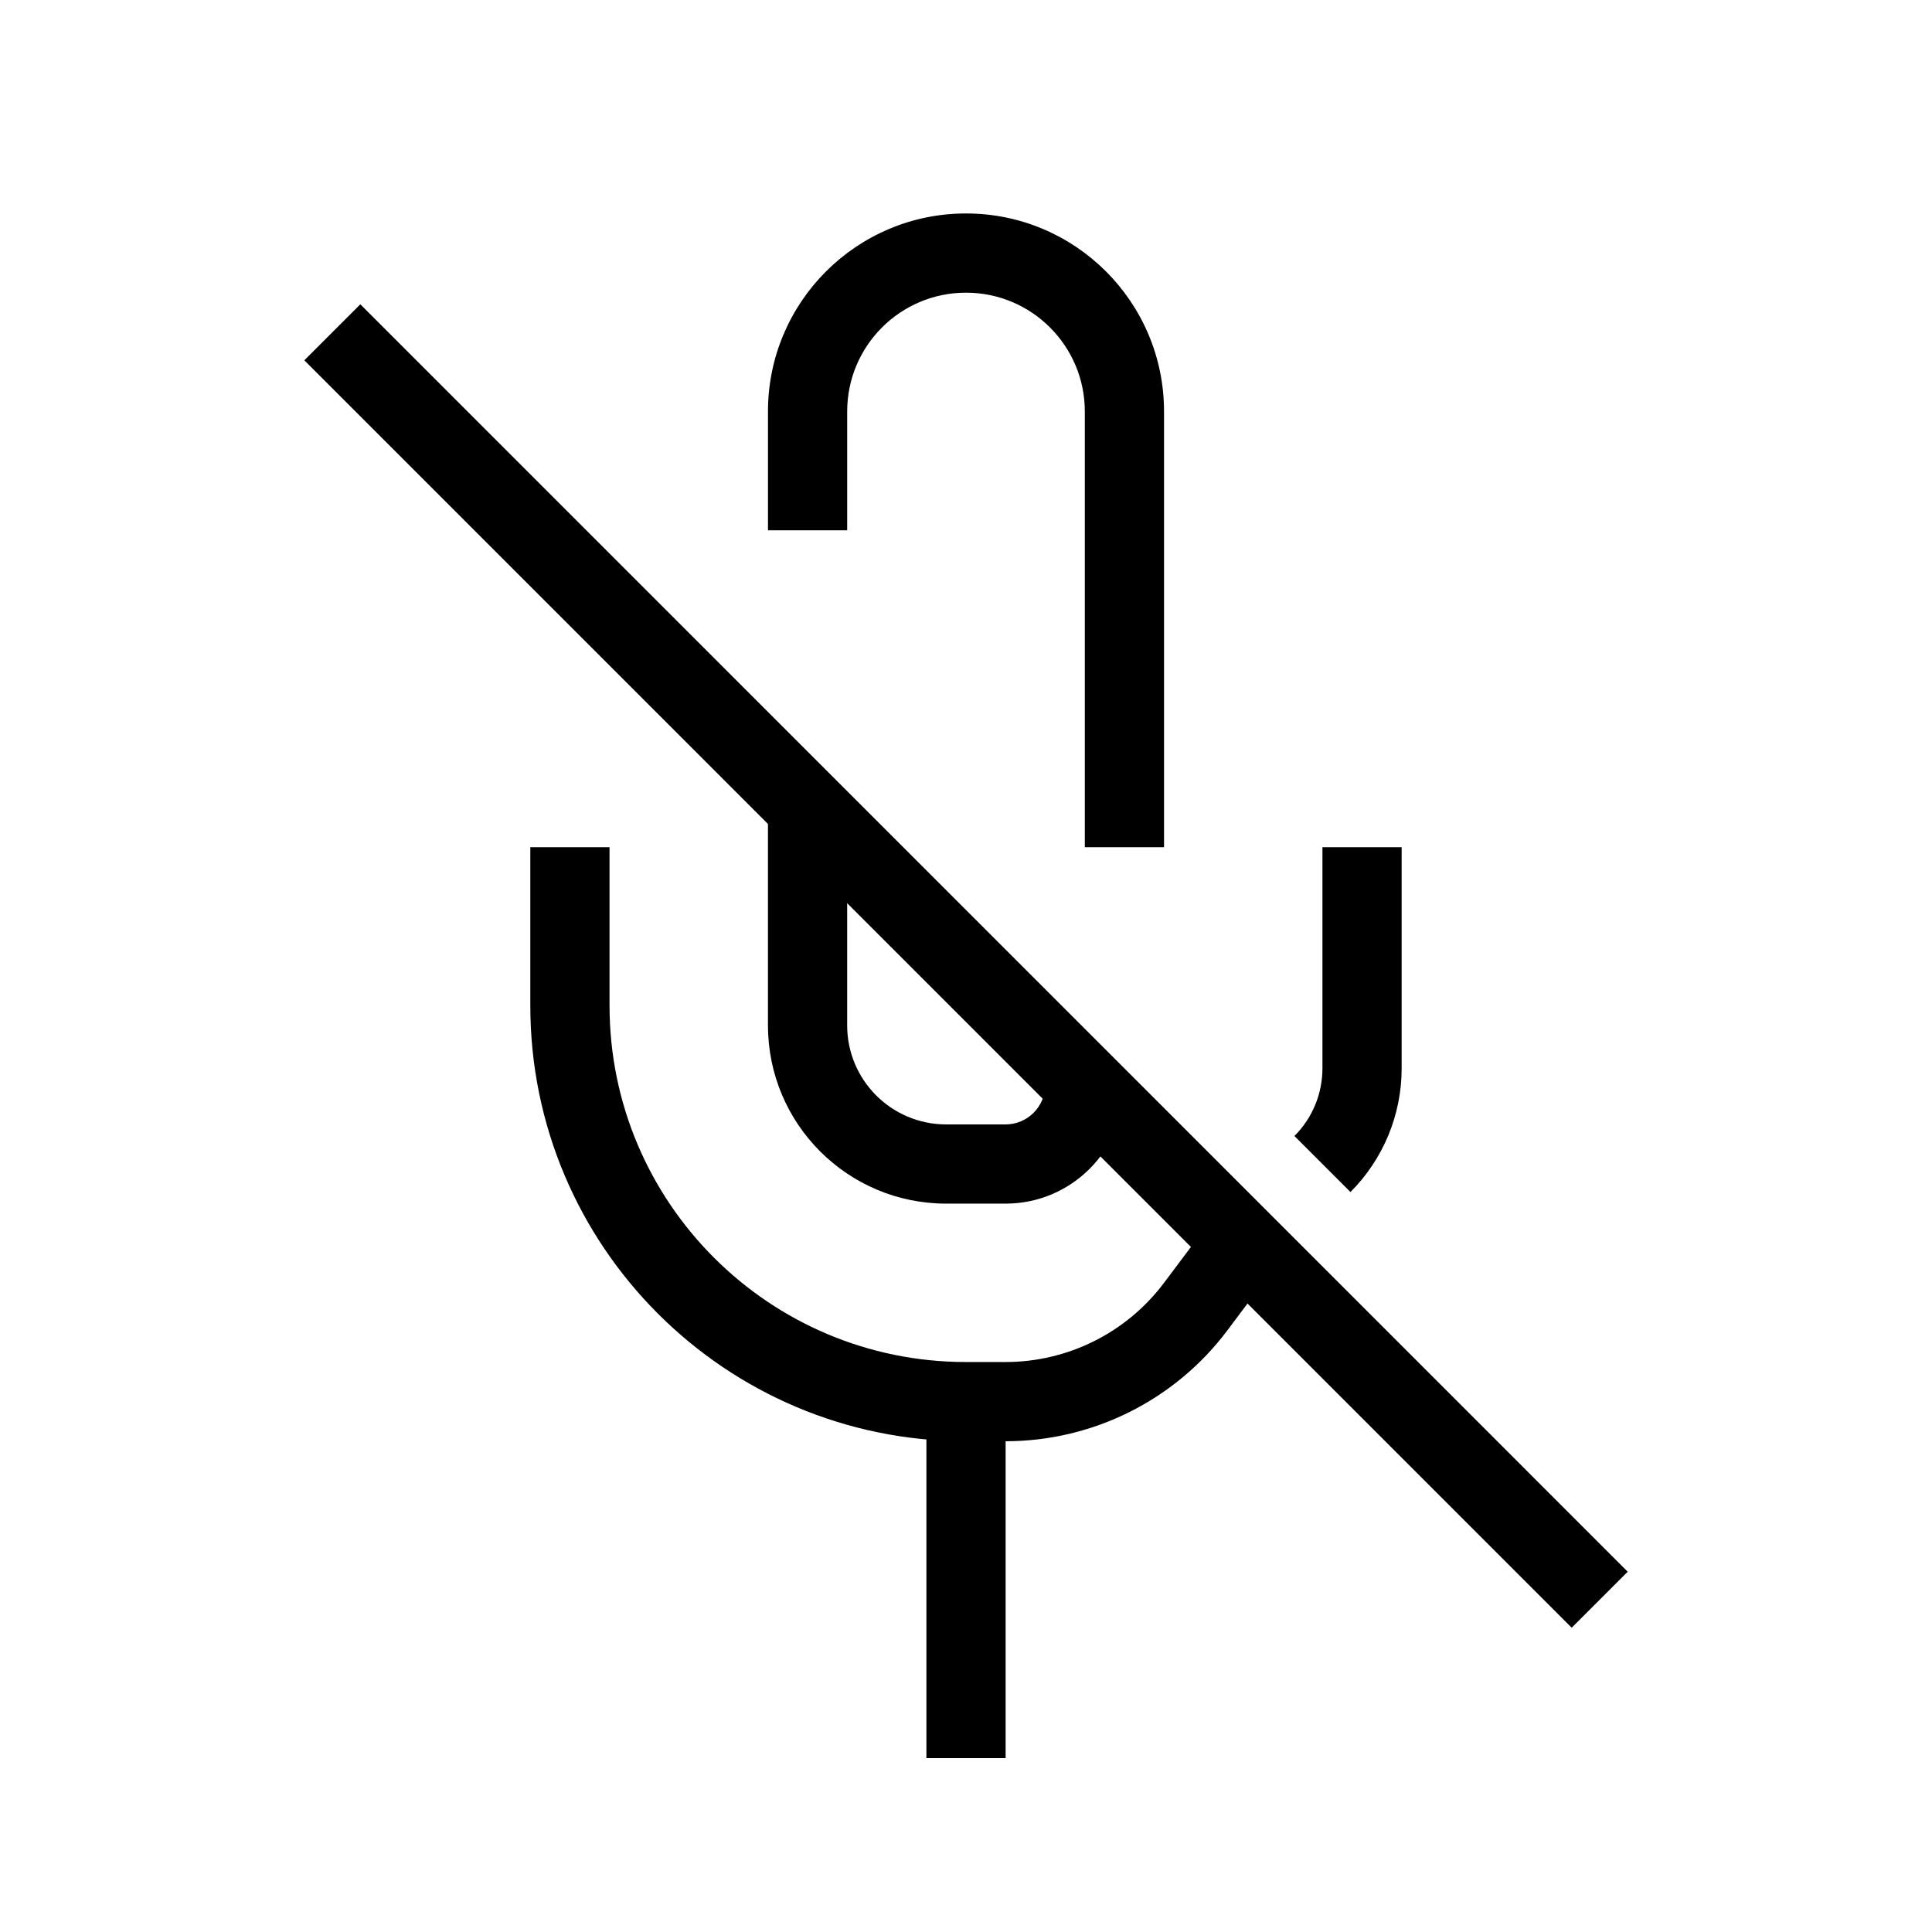
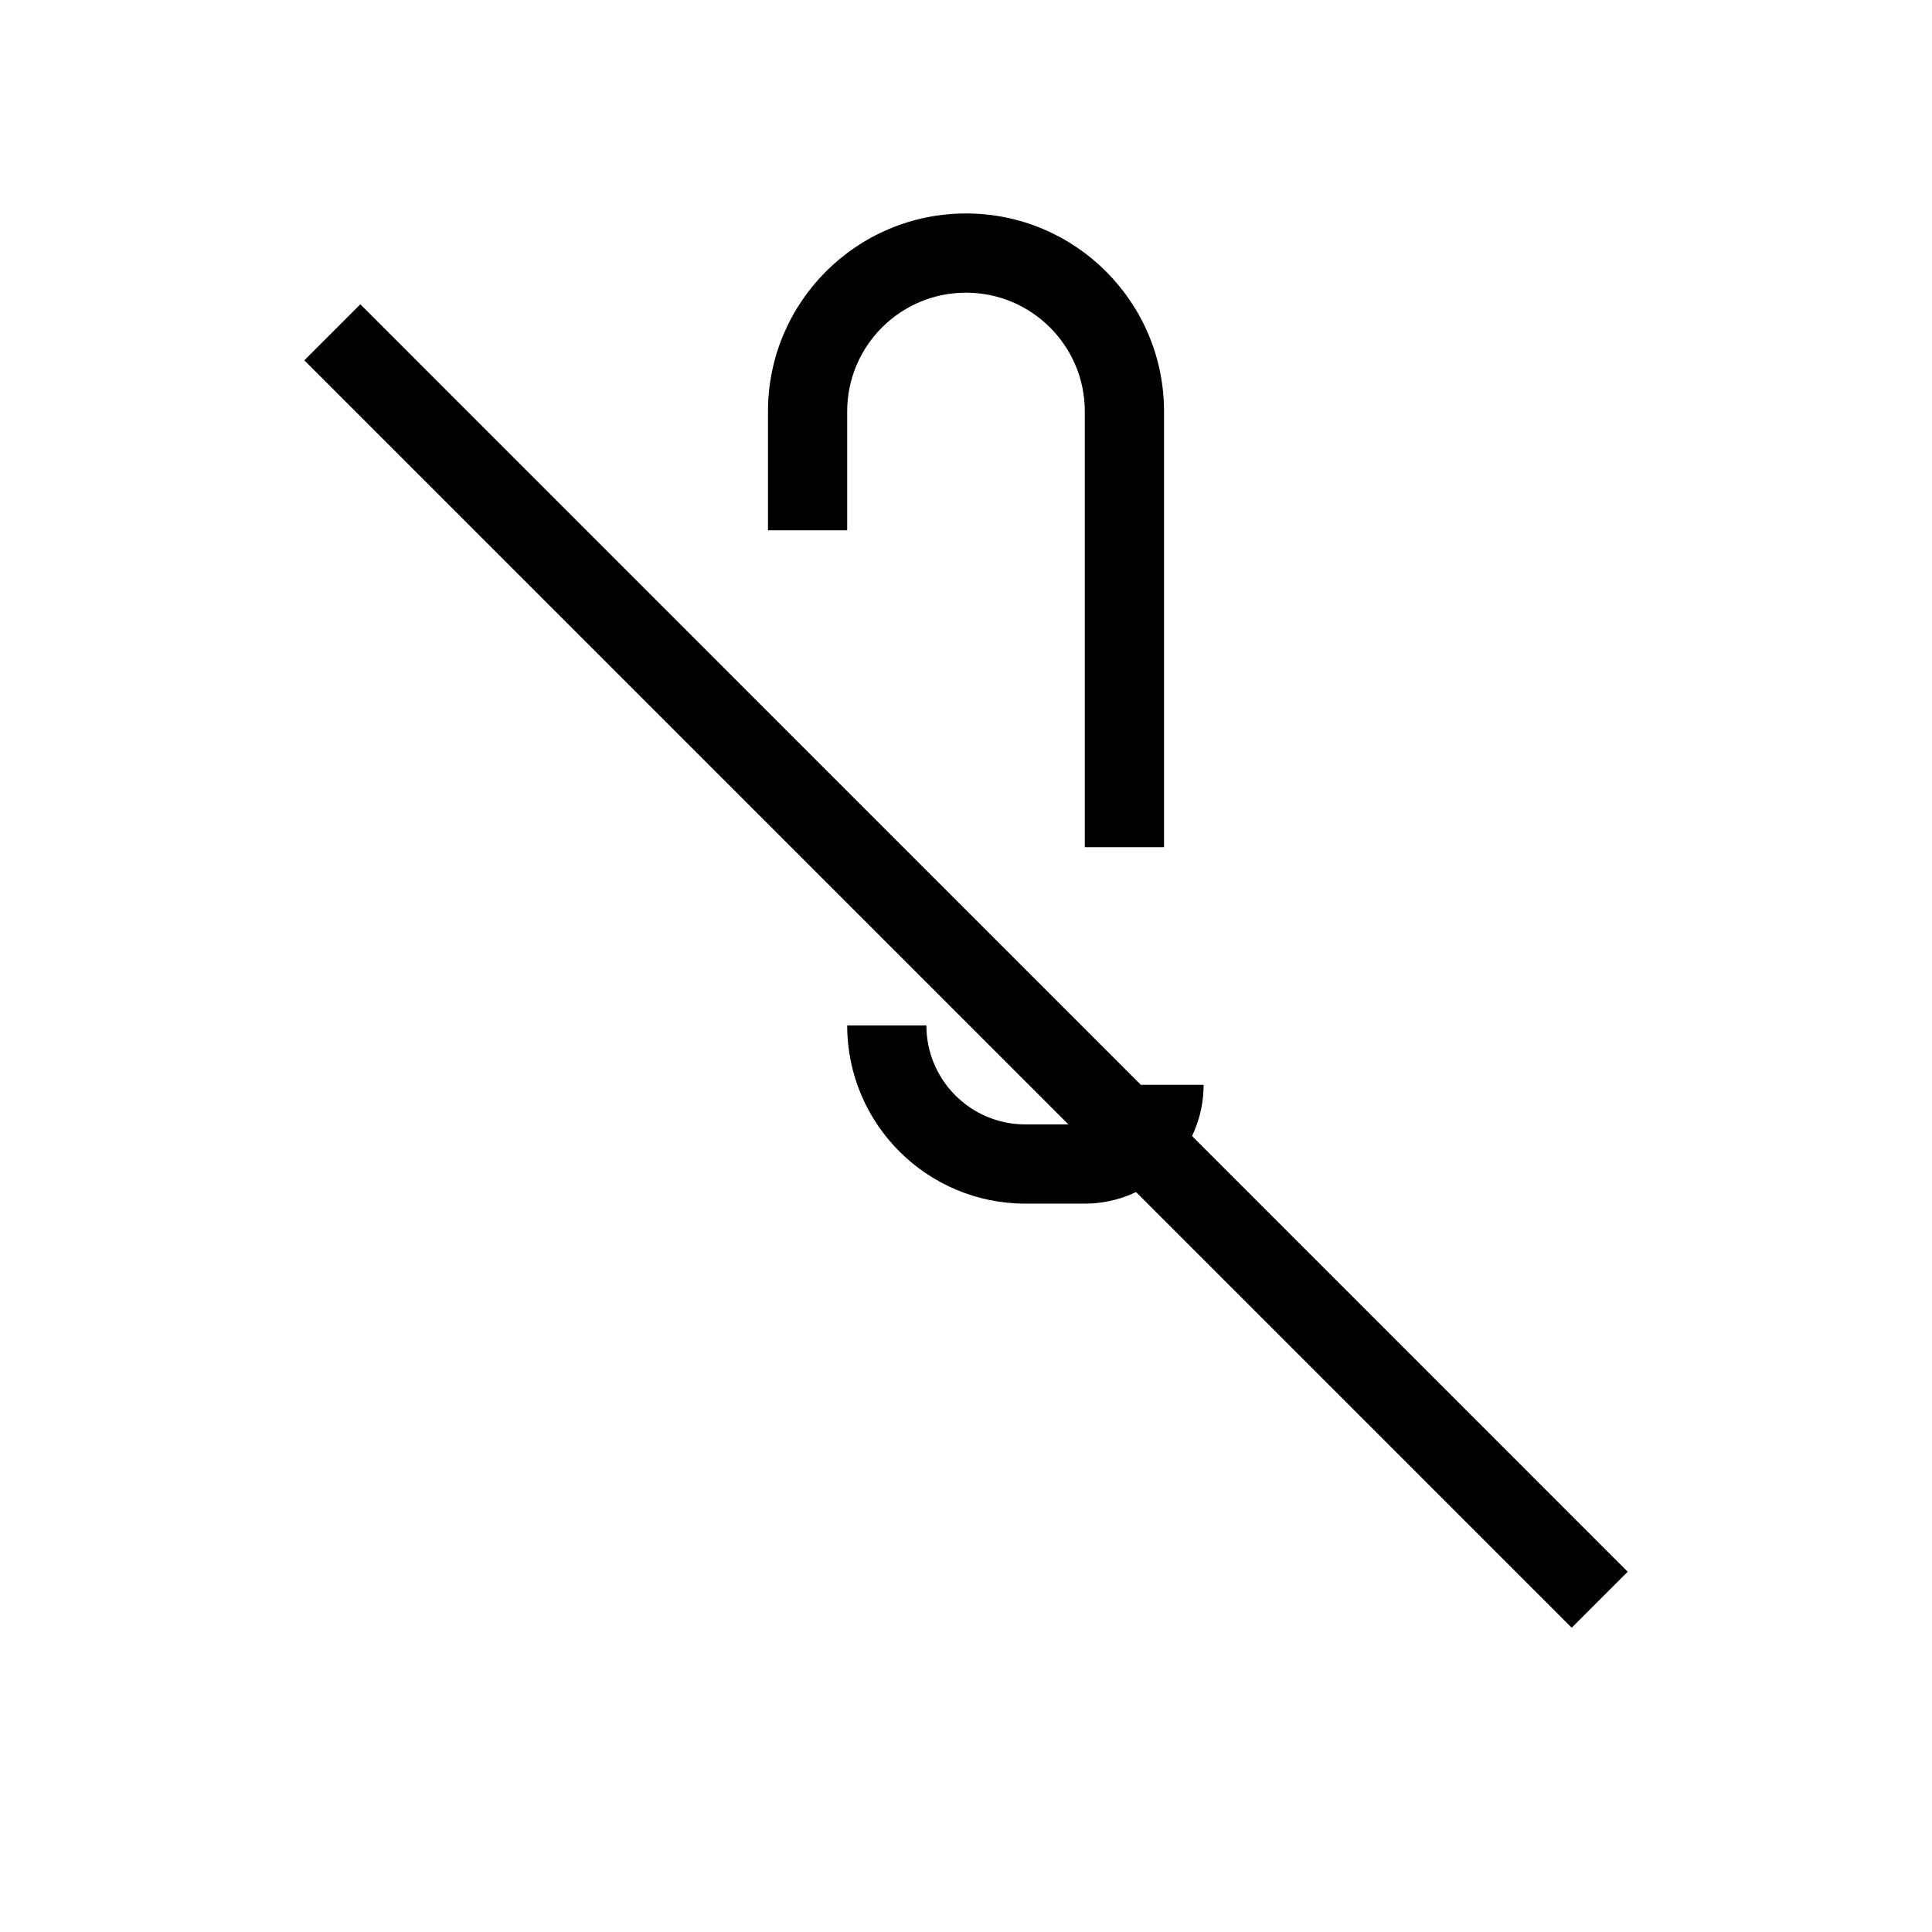
<svg xmlns="http://www.w3.org/2000/svg" fill="#000000" width="800px" height="800px" version="1.1" viewBox="144 144 512 512">
  <g fill-rule="evenodd">
    <path d="m452.48 253.05c0-28.984-23.5-52.48-52.48-52.48-28.984 0-52.48 23.496-52.48 52.48v31.488h20.992v-31.488c0-17.391 14.098-31.488 31.488-31.488 17.387 0 31.488 14.098 31.488 31.488v115.46h20.992z" />
-     <path d="m494.46 368.51v58.629c0 6.719-2.668 13.164-7.422 17.914l14.848 14.848c8.688-8.691 13.566-20.473 13.566-32.762v-58.629zm-188.93 41.984v-41.984h-20.992v41.984c0 63.766 51.691 115.45 115.46 115.45h10.496c23.125 0 44.902-10.887 58.777-29.387l12.594-16.793-16.793-12.598-12.594 16.793c-9.914 13.215-25.469 20.992-41.984 20.992h-10.496c-52.172 0-94.465-42.289-94.465-94.461z" />
-     <path d="m410.5 609.92v-94.465h-20.992v94.465z" />
    <path d="m575.36 560.52-335.87-335.88-14.844 14.844 335.87 335.88z" />
-     <path d="m368.51 415.74v-57.727h-20.992v57.727c0 26.086 21.145 47.234 47.23 47.234h15.746c17.387 0 31.488-14.102 31.488-31.488h-20.992c0 5.793-4.703 10.496-10.496 10.496h-15.746c-14.492 0-26.238-11.75-26.238-26.242z" />
+     <path d="m368.51 415.74v-57.727v57.727c0 26.086 21.145 47.234 47.23 47.234h15.746c17.387 0 31.488-14.102 31.488-31.488h-20.992c0 5.793-4.703 10.496-10.496 10.496h-15.746c-14.492 0-26.238-11.75-26.238-26.242z" />
  </g>
</svg>